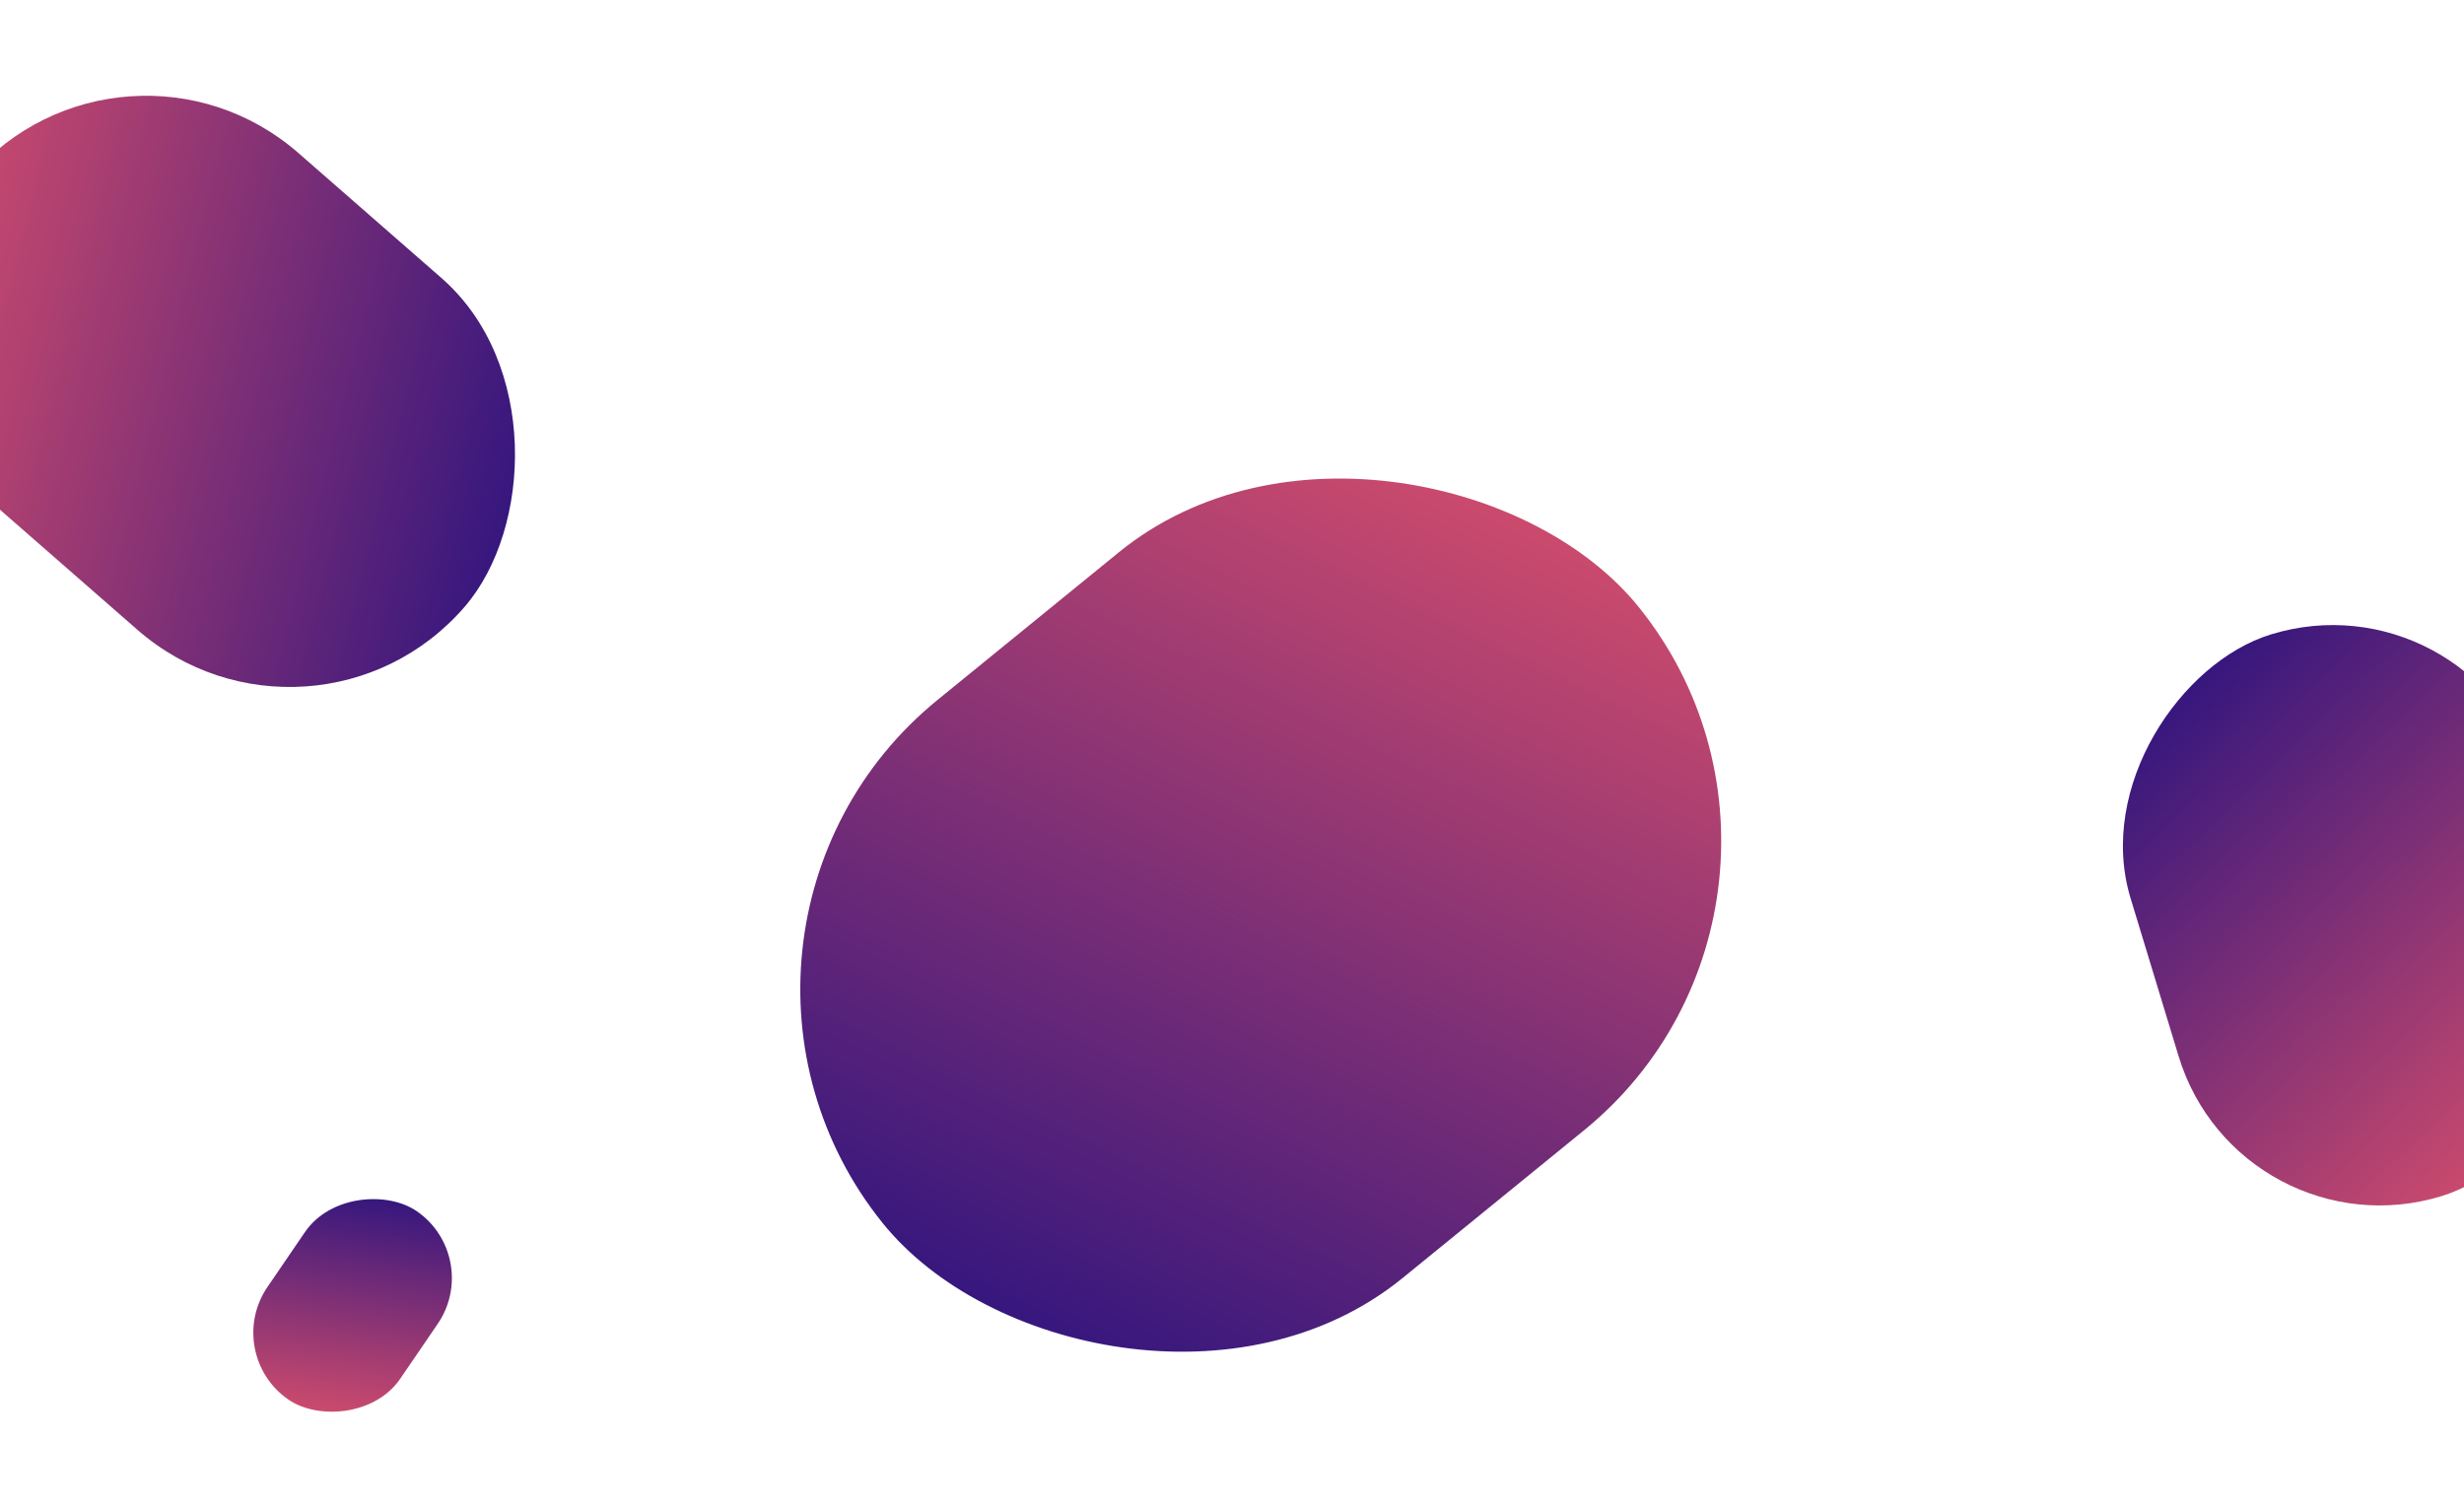
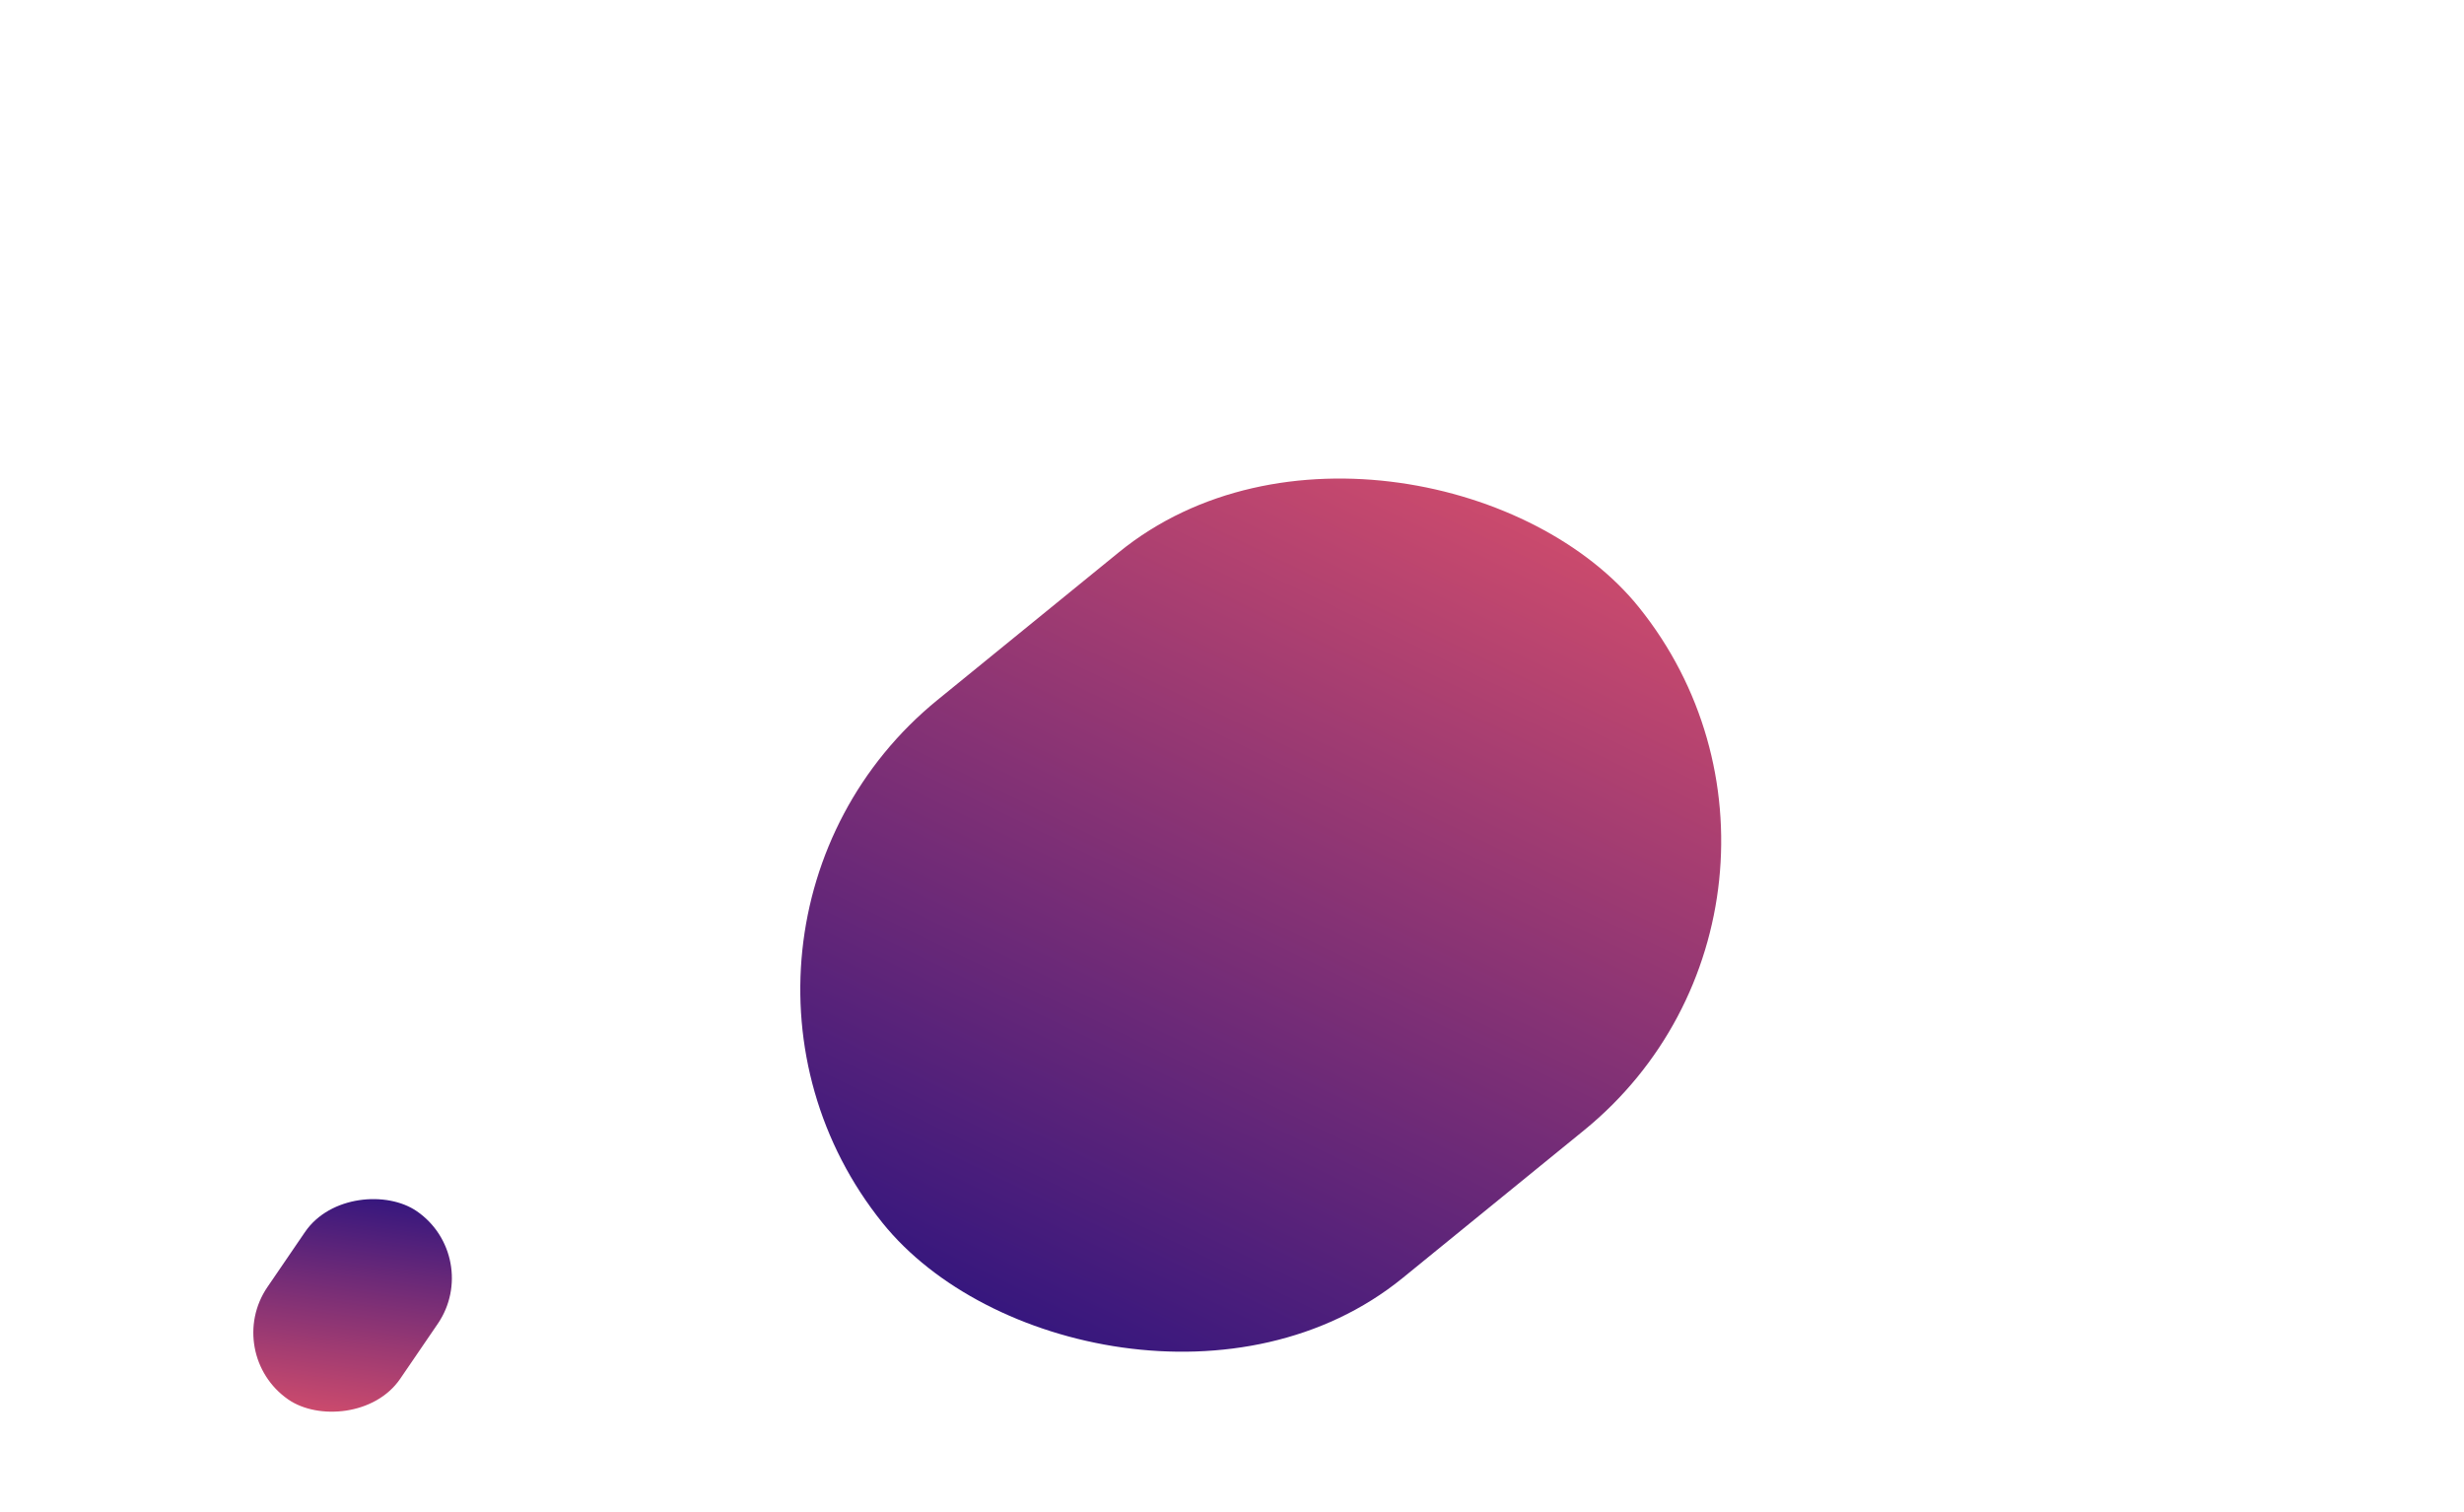
<svg xmlns="http://www.w3.org/2000/svg" width="1512" height="928" viewBox="0 0 1512 928" fill="none">
  <rect width="598.806" height="455.281" rx="227.64" transform="matrix(-0.775 0.631 -0.627 -0.779 1148.41 549.934)" fill="url(#paint0_linear_134_40)" />
  <rect width="139.859" height="99.032" rx="49.516" transform="matrix(0.564 -0.826 0.823 0.568 136.179 830.63)" fill="url(#paint1_linear_134_40)" />
-   <rect width="360.11" height="258.889" rx="129.444" transform="matrix(-0.291 -0.957 0.956 -0.294 1374.54 771.97)" fill="url(#paint2_linear_134_40)" />
-   <rect width="402.006" height="285.418" rx="142.709" transform="matrix(0.753 0.658 -0.654 0.756 75.676 0)" fill="url(#paint3_linear_134_40)" />
  <defs>
    <linearGradient id="paint0_linear_134_40" x1="556.301" y1="72.18" x2="28.573" y2="322.159" gradientUnits="userSpaceOnUse">
      <stop stop-color="#34167E" />
      <stop offset="1" stop-color="#CA4A6D" />
    </linearGradient>
    <linearGradient id="paint1_linear_134_40" x1="129.931" y1="15.7" x2="10.034" y2="76.683" gradientUnits="userSpaceOnUse">
      <stop stop-color="#34167E" />
      <stop offset="1" stop-color="#CA4A6D" />
    </linearGradient>
    <linearGradient id="paint2_linear_134_40" x1="334.548" y1="41.044" x2="23.927" y2="196.654" gradientUnits="userSpaceOnUse">
      <stop stop-color="#34167E" />
      <stop offset="1" stop-color="#CA4A6D" />
    </linearGradient>
    <linearGradient id="paint3_linear_134_40" x1="373.47" y1="45.25" x2="28.464" y2="220.26" gradientUnits="userSpaceOnUse">
      <stop stop-color="#34167E" />
      <stop offset="1" stop-color="#CA4A6D" />
    </linearGradient>
  </defs>
</svg>